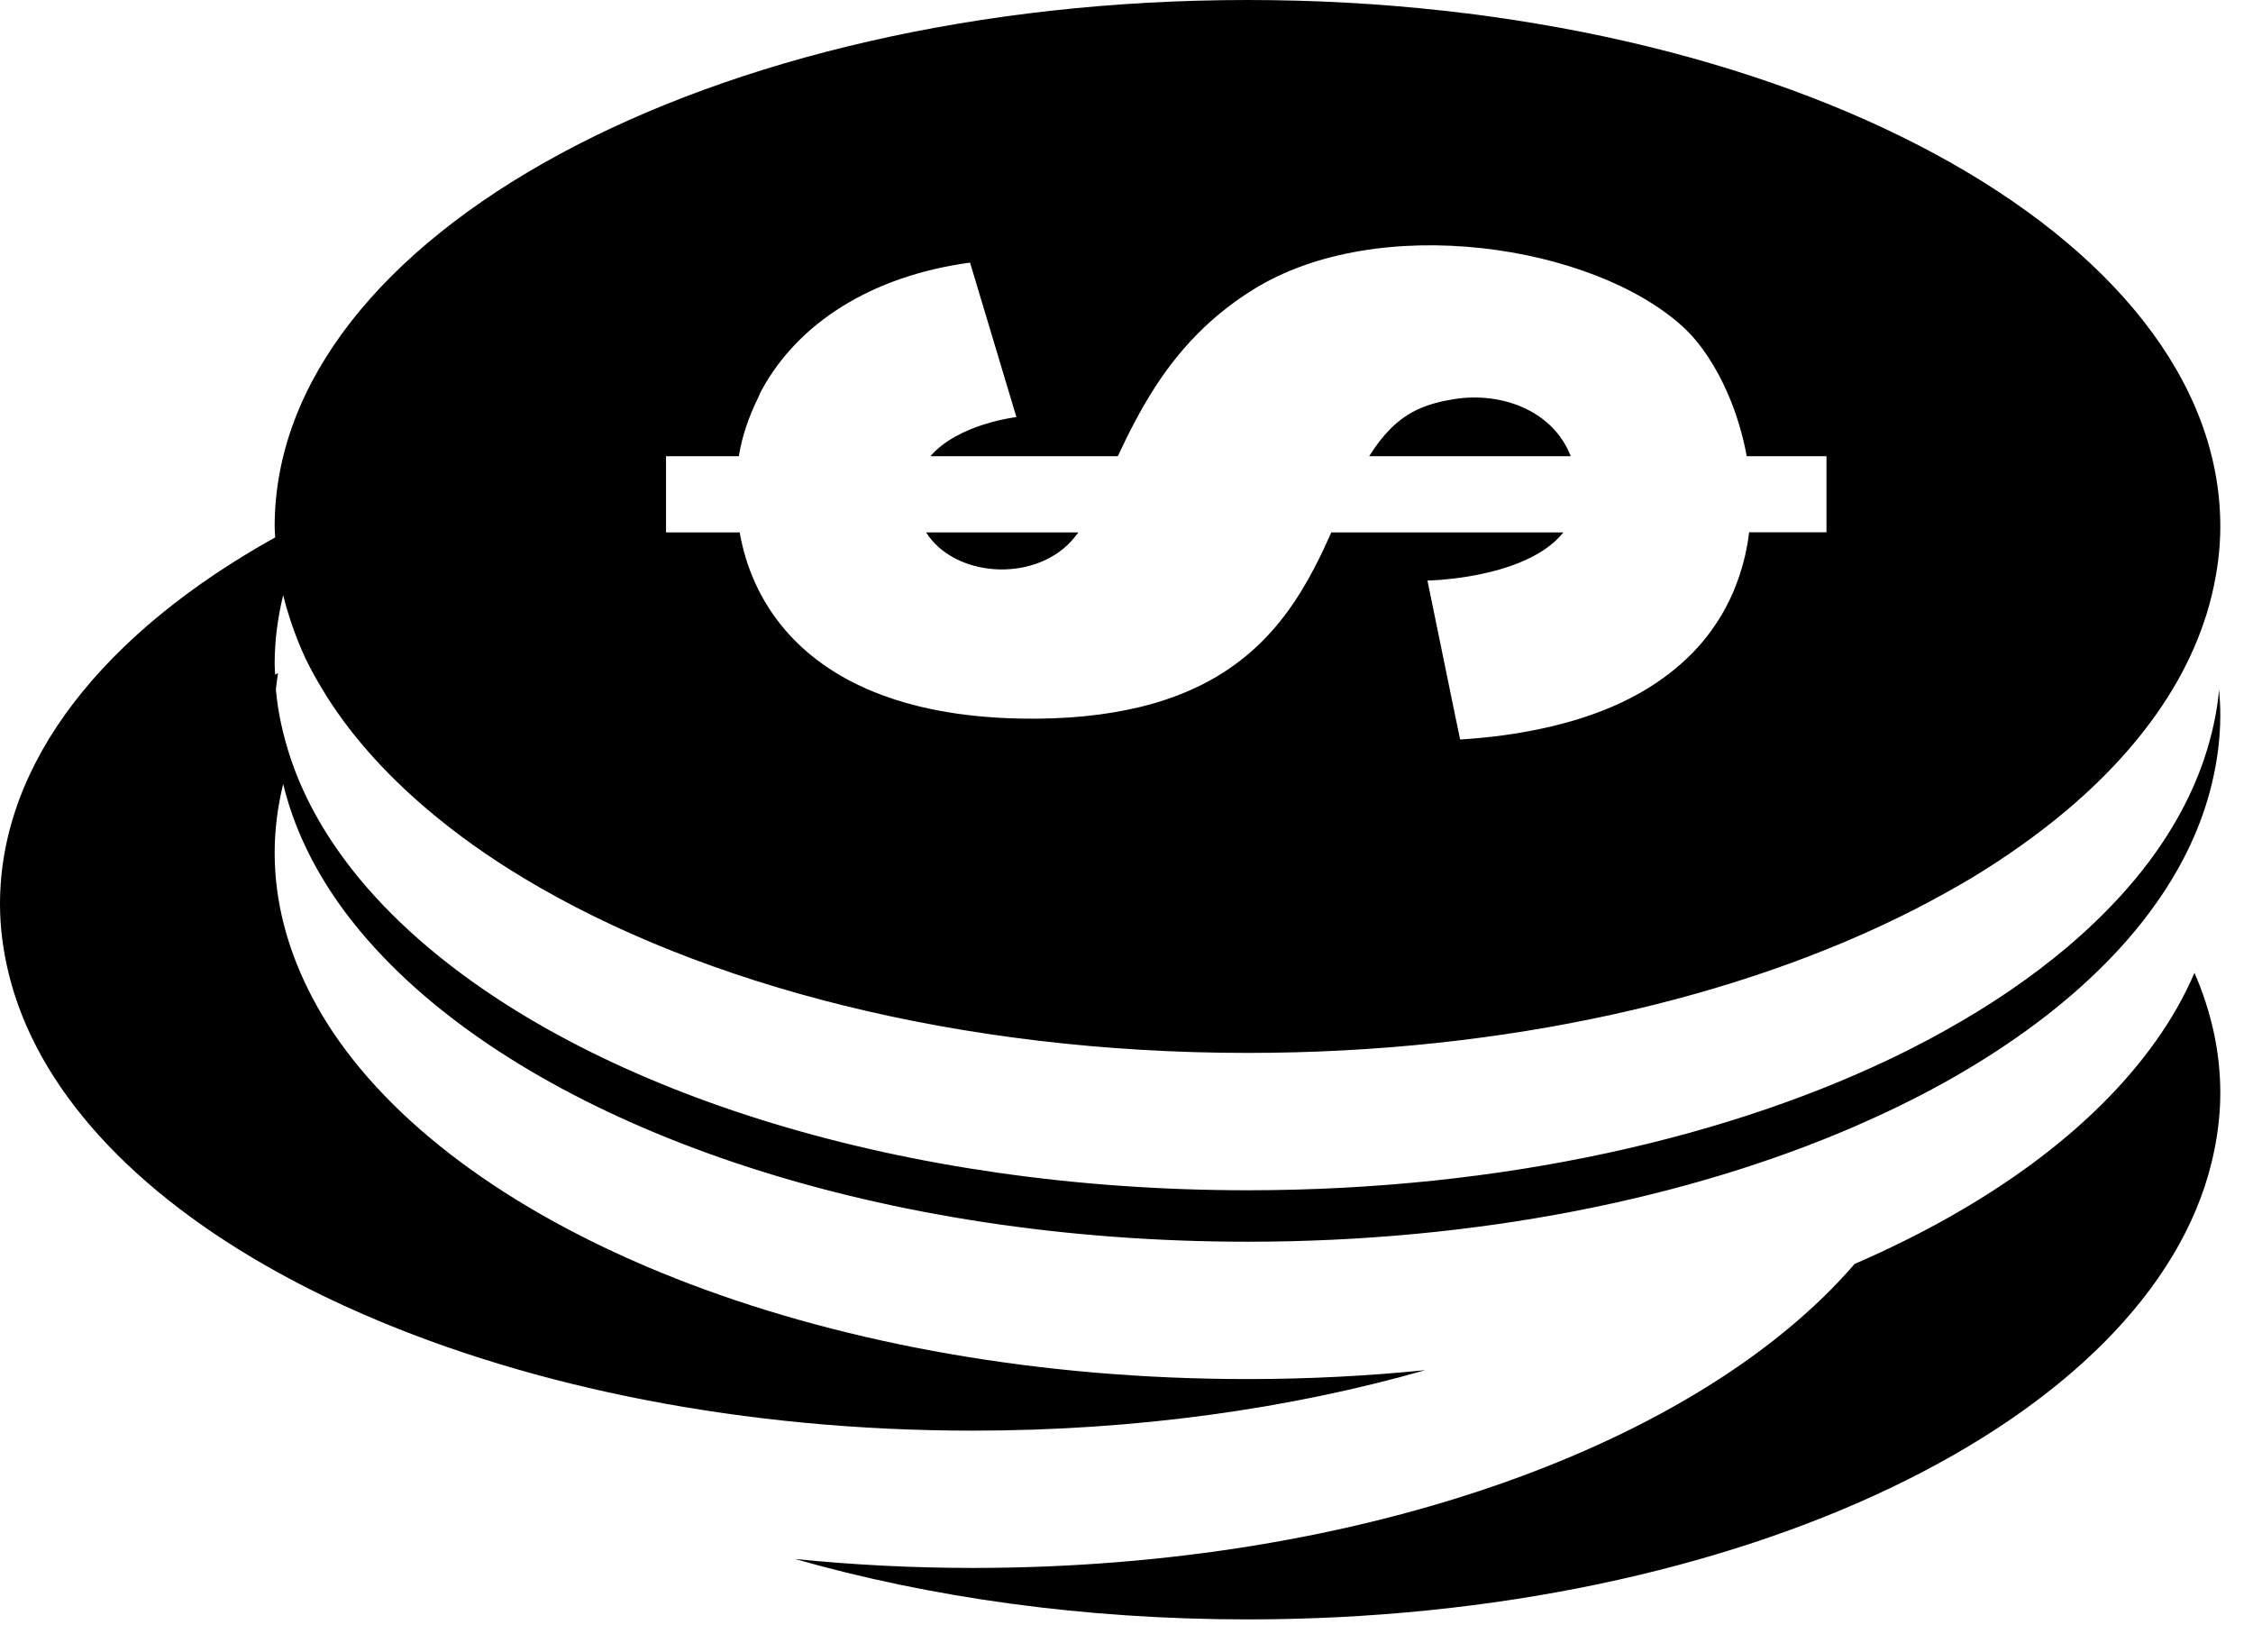
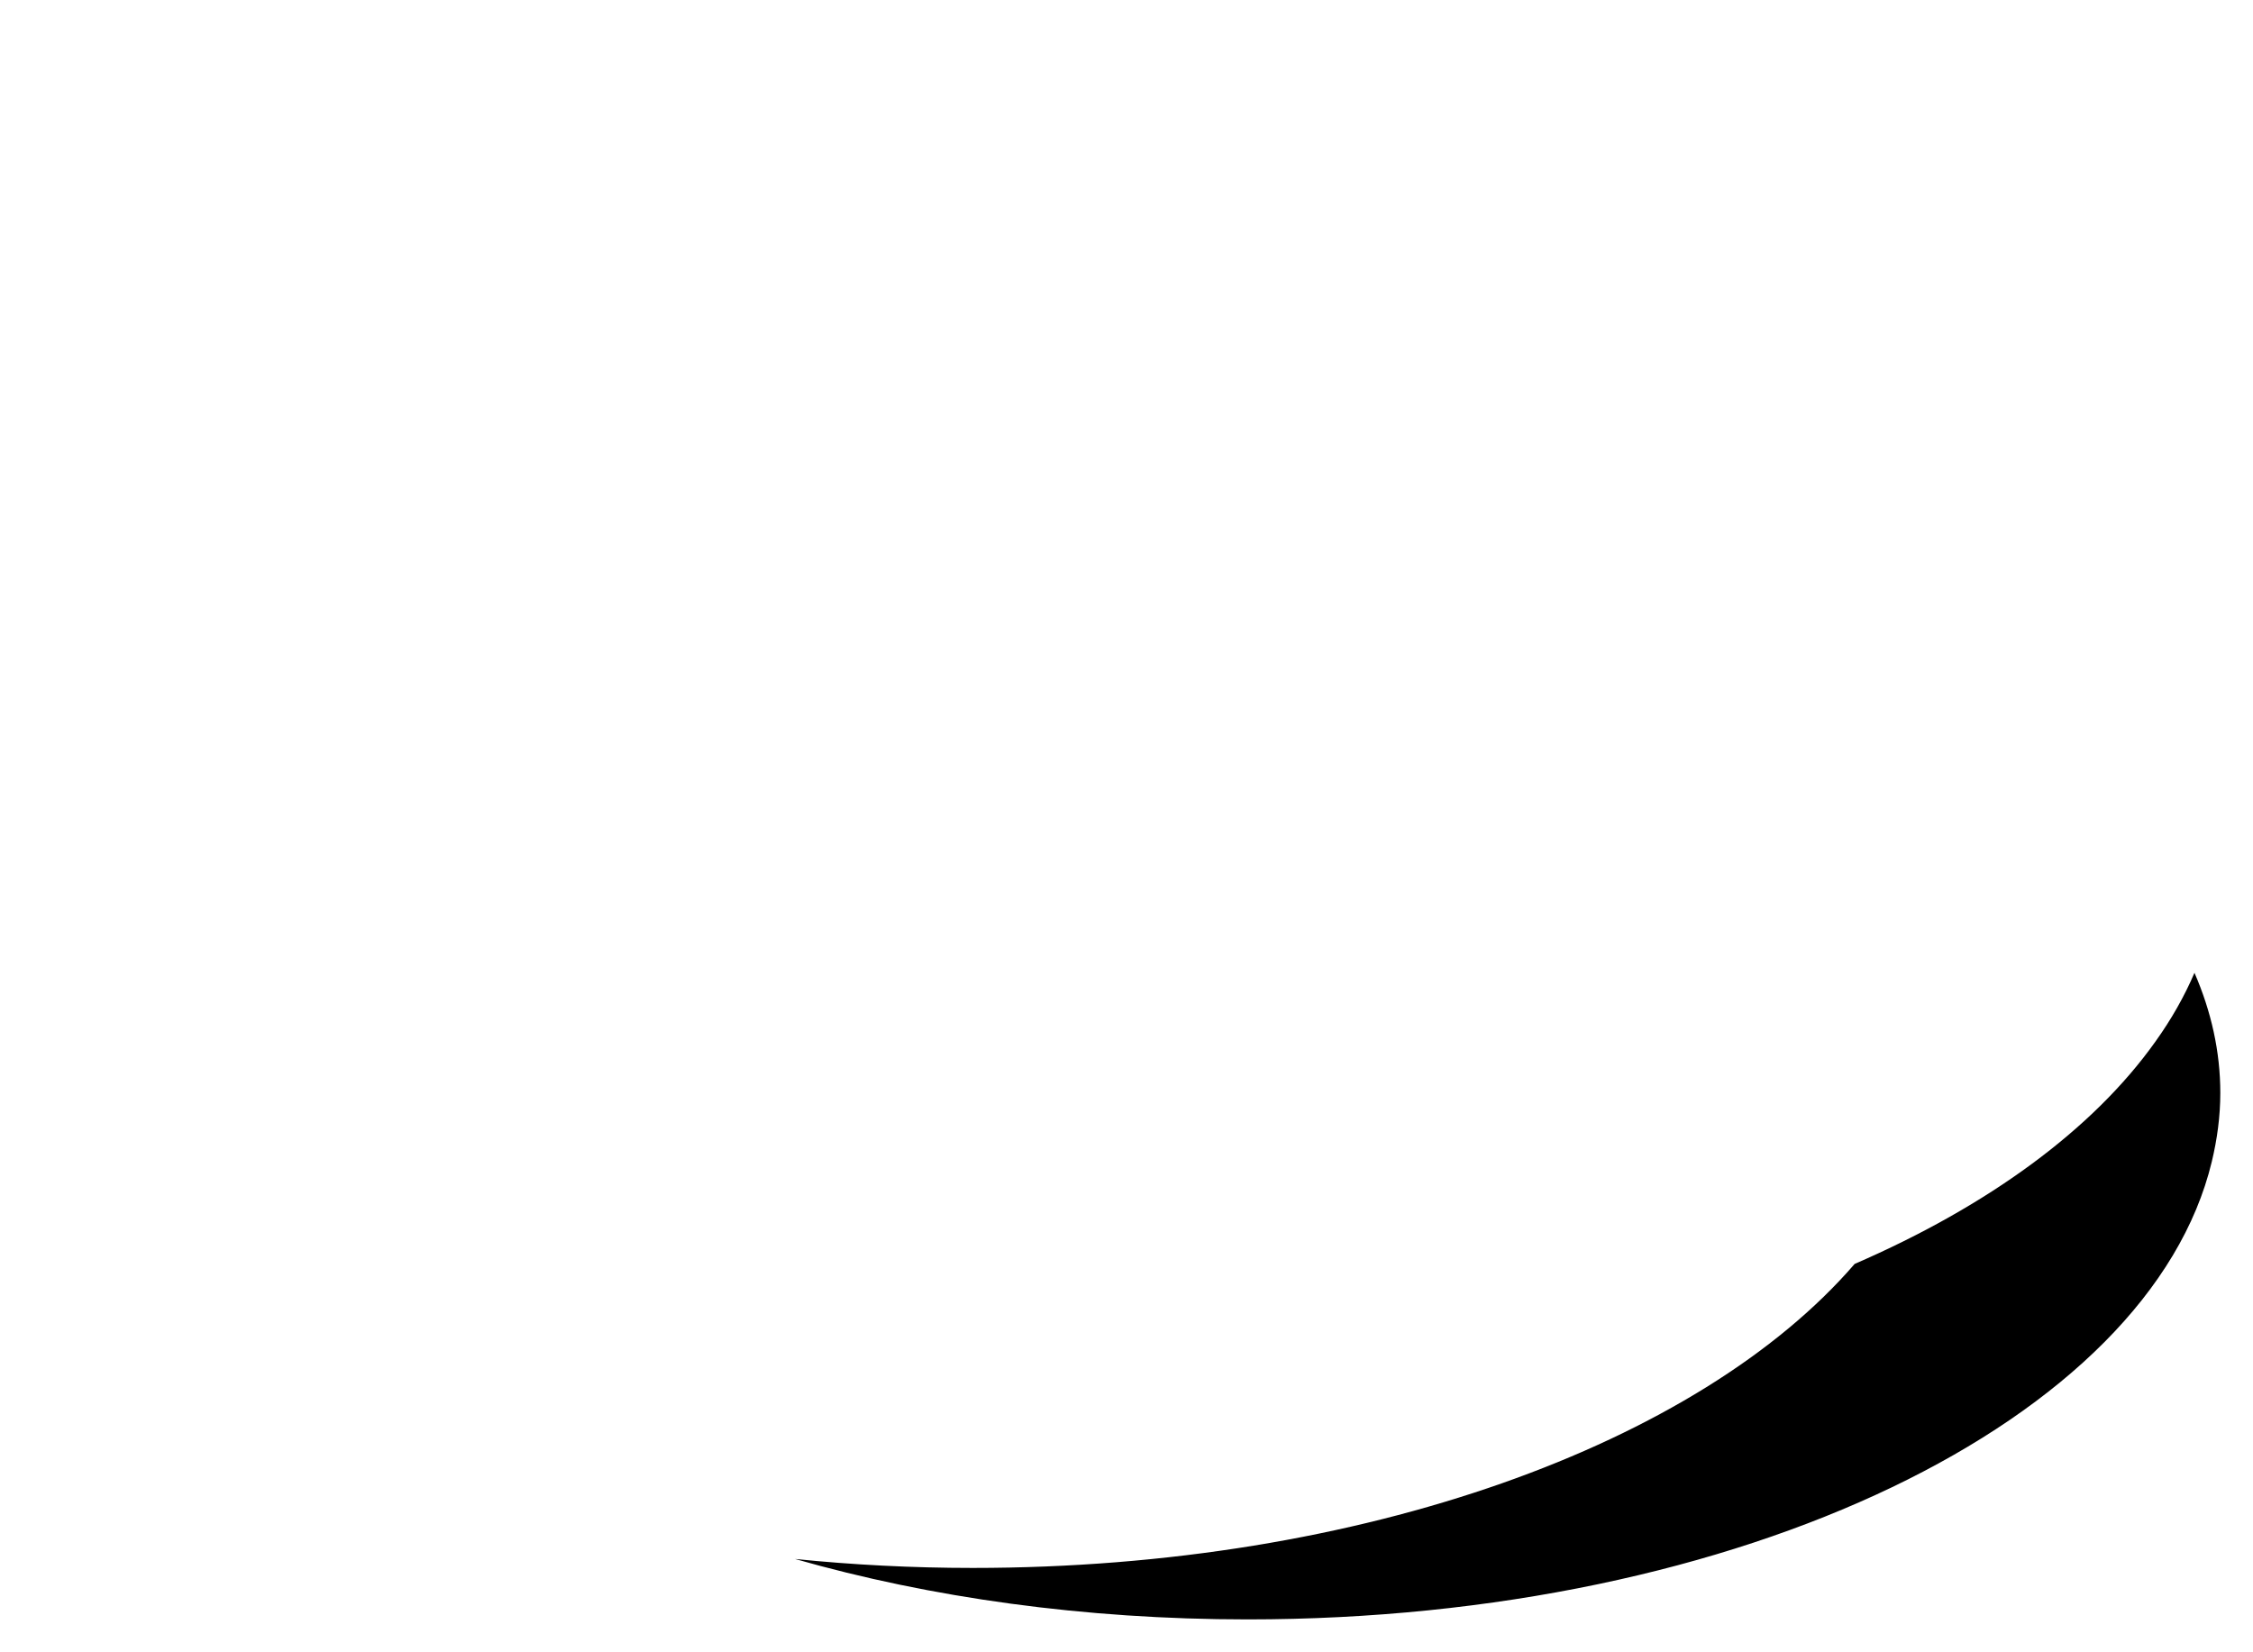
<svg xmlns="http://www.w3.org/2000/svg" width="100%" height="100%" viewBox="0 0 45 33" xml:space="preserve" style="fill-rule:evenodd;clip-rule:evenodd;stroke-linejoin:round;stroke-miterlimit:2;">
  <g transform="matrix(1,0,0,1,-311.071,-832.299)">
    <g>
      <g transform="matrix(1,0,0,1,1.325,-17.308)">
        <path d="M352.799,870.407C351.551,872.164 349.459,873.693 346.79,874.85C343.695,878.436 336.973,880.922 329.176,880.922C327.964,880.922 326.776,880.86 325.625,880.743C328.324,881.514 331.399,881.95 334.664,881.95C344.534,881.95 352.68,877.967 353.923,872.808C354.031,872.357 354.093,871.901 354.093,871.436C354.093,870.61 353.912,869.807 353.577,869.036C353.376,869.506 353.116,869.964 352.799,870.407Z" style="fill-rule:nonzero;" />
      </g>
      <g transform="matrix(1,0,0,1,1.325,-17.308)">
-         <path d="M323.049,858.719L324.503,858.719C324.569,858.305 324.709,857.915 324.889,857.549C324.913,857.499 324.931,857.448 324.958,857.4C325.682,856.067 327.144,855.119 329.121,854.852L329.61,856.481L329.813,857.158L330.047,857.937C330.047,857.937 328.888,858.069 328.329,858.719L332.072,858.719C332.278,858.279 332.514,857.807 332.818,857.336C333.083,856.925 333.405,856.517 333.811,856.131C334.09,855.87 334.408,855.619 334.774,855.392C337.275,853.831 341.57,854.492 343.364,856.138C343.707,856.451 344.025,856.929 344.268,857.496C344.427,857.871 344.555,858.283 344.634,858.719L346.227,858.719L346.227,860.238L344.682,860.238C344.645,860.555 344.571,860.87 344.462,861.178C344.34,861.529 344.165,861.871 343.933,862.192C343.707,862.507 343.424,862.8 343.08,863.064C342.457,863.545 341.628,863.926 340.55,864.156C340.055,864.263 339.515,864.34 338.91,864.376L338.812,863.907L338.257,861.202C338.257,861.202 338.359,861.199 338.521,861.188C338.597,861.18 338.686,861.172 338.786,861.161C339.426,861.084 340.475,860.865 340.971,860.24L336.337,860.24C336.284,860.358 336.229,860.479 336.173,860.598C336.117,860.715 336.059,860.834 335.999,860.948C335.369,862.157 334.432,863.267 332.505,863.73C331.833,863.891 331.047,863.978 330.103,863.958L330.102,863.958C327.755,863.908 326.278,863.183 325.424,862.184C324.928,861.604 324.64,860.929 324.52,860.24L323.049,860.24L323.049,858.719ZM315.55,862.006C315.636,862.261 315.732,862.512 315.849,862.76C315.949,862.969 316.064,863.173 316.187,863.378C316.701,864.231 317.412,865.036 318.289,865.779C318.861,866.264 319.504,866.723 320.215,867.15C323.77,869.289 328.927,870.636 334.664,870.636C339.824,870.636 344.51,869.546 347.99,867.769C348.196,867.663 348.398,867.556 348.596,867.445C348.771,867.348 348.945,867.25 349.112,867.15C349.819,866.723 350.462,866.264 351.038,865.779C351.915,865.036 352.624,864.231 353.137,863.378C353.405,862.933 353.618,862.475 353.775,862.006C353.833,861.837 353.881,861.665 353.923,861.493C354.031,861.043 354.093,860.585 354.093,860.122C354.093,854.313 345.394,849.607 334.664,849.607C323.931,849.607 315.232,854.313 315.232,860.122C315.232,860.193 315.238,860.268 315.242,860.34C311.842,862.233 309.746,864.815 309.746,867.665C309.746,868.129 309.807,868.586 309.916,869.036C310.474,871.354 312.424,873.434 315.299,875.021C315.851,875.326 316.436,875.611 317.05,875.877C320.374,877.316 324.588,878.18 329.176,878.18C332.44,878.18 335.514,877.742 338.214,876.972C337.061,877.088 335.877,877.15 334.664,877.15C326.389,877.15 319.328,874.351 316.524,870.407C316.209,869.964 315.951,869.506 315.747,869.036C315.414,868.264 315.232,867.463 315.232,866.636C315.232,866.17 315.293,865.713 315.402,865.264C315.603,866.099 315.984,866.904 316.524,867.665C316.862,868.14 317.261,868.597 317.717,869.036C321.046,872.24 327.385,874.407 334.664,874.407C339.251,874.407 343.464,873.545 346.79,872.105C347.403,871.839 347.989,871.554 348.54,871.25C349.732,870.59 350.768,869.847 351.608,869.036C352.065,868.597 352.463,868.14 352.799,867.665C353.341,866.904 353.722,866.099 353.923,865.264C354.031,864.815 354.093,864.358 354.093,863.893C354.093,863.72 354.083,863.548 354.069,863.378C354.027,863.845 353.924,864.301 353.775,864.75C353.494,865.588 353.031,866.393 352.406,867.15C352.01,867.627 351.553,868.085 351.038,868.521C350.327,869.121 349.511,869.681 348.596,870.188C348.352,870.326 348.098,870.459 347.839,870.59C344.377,872.32 339.749,873.379 334.664,873.379C327.782,873.379 321.74,871.441 318.289,868.521C317.772,868.085 317.315,867.627 316.921,867.15C316.296,866.393 315.83,865.588 315.55,864.75C315.401,864.301 315.298,863.845 315.256,863.378C315.266,863.269 315.284,863.159 315.299,863.05C315.28,863.061 315.263,863.072 315.242,863.082C315.238,863.009 315.232,862.937 315.232,862.864C315.232,862.398 315.293,861.941 315.402,861.493C315.444,861.665 315.494,861.837 315.55,862.006Z" style="fill-rule:nonzero;" />
-       </g>
+         </g>
      <g transform="matrix(1,0,0,1,1.325,-17.308)">
-         <path d="M338.798,857.577C338.254,857.662 337.869,857.821 337.523,858.166C337.375,858.314 337.234,858.492 337.093,858.719L341.119,858.719C340.764,857.8 339.727,857.43 338.798,857.577Z" style="fill-rule:nonzero;" />
-       </g>
+         </g>
      <g transform="matrix(1,0,0,1,1.325,-17.308)">
-         <path d="M331.135,860.424C331.186,860.367 331.236,860.306 331.286,860.24L328.243,860.24C328.806,861.132 330.365,861.247 331.135,860.424Z" style="fill-rule:nonzero;" />
-       </g>
+         </g>
    </g>
  </g>
</svg>